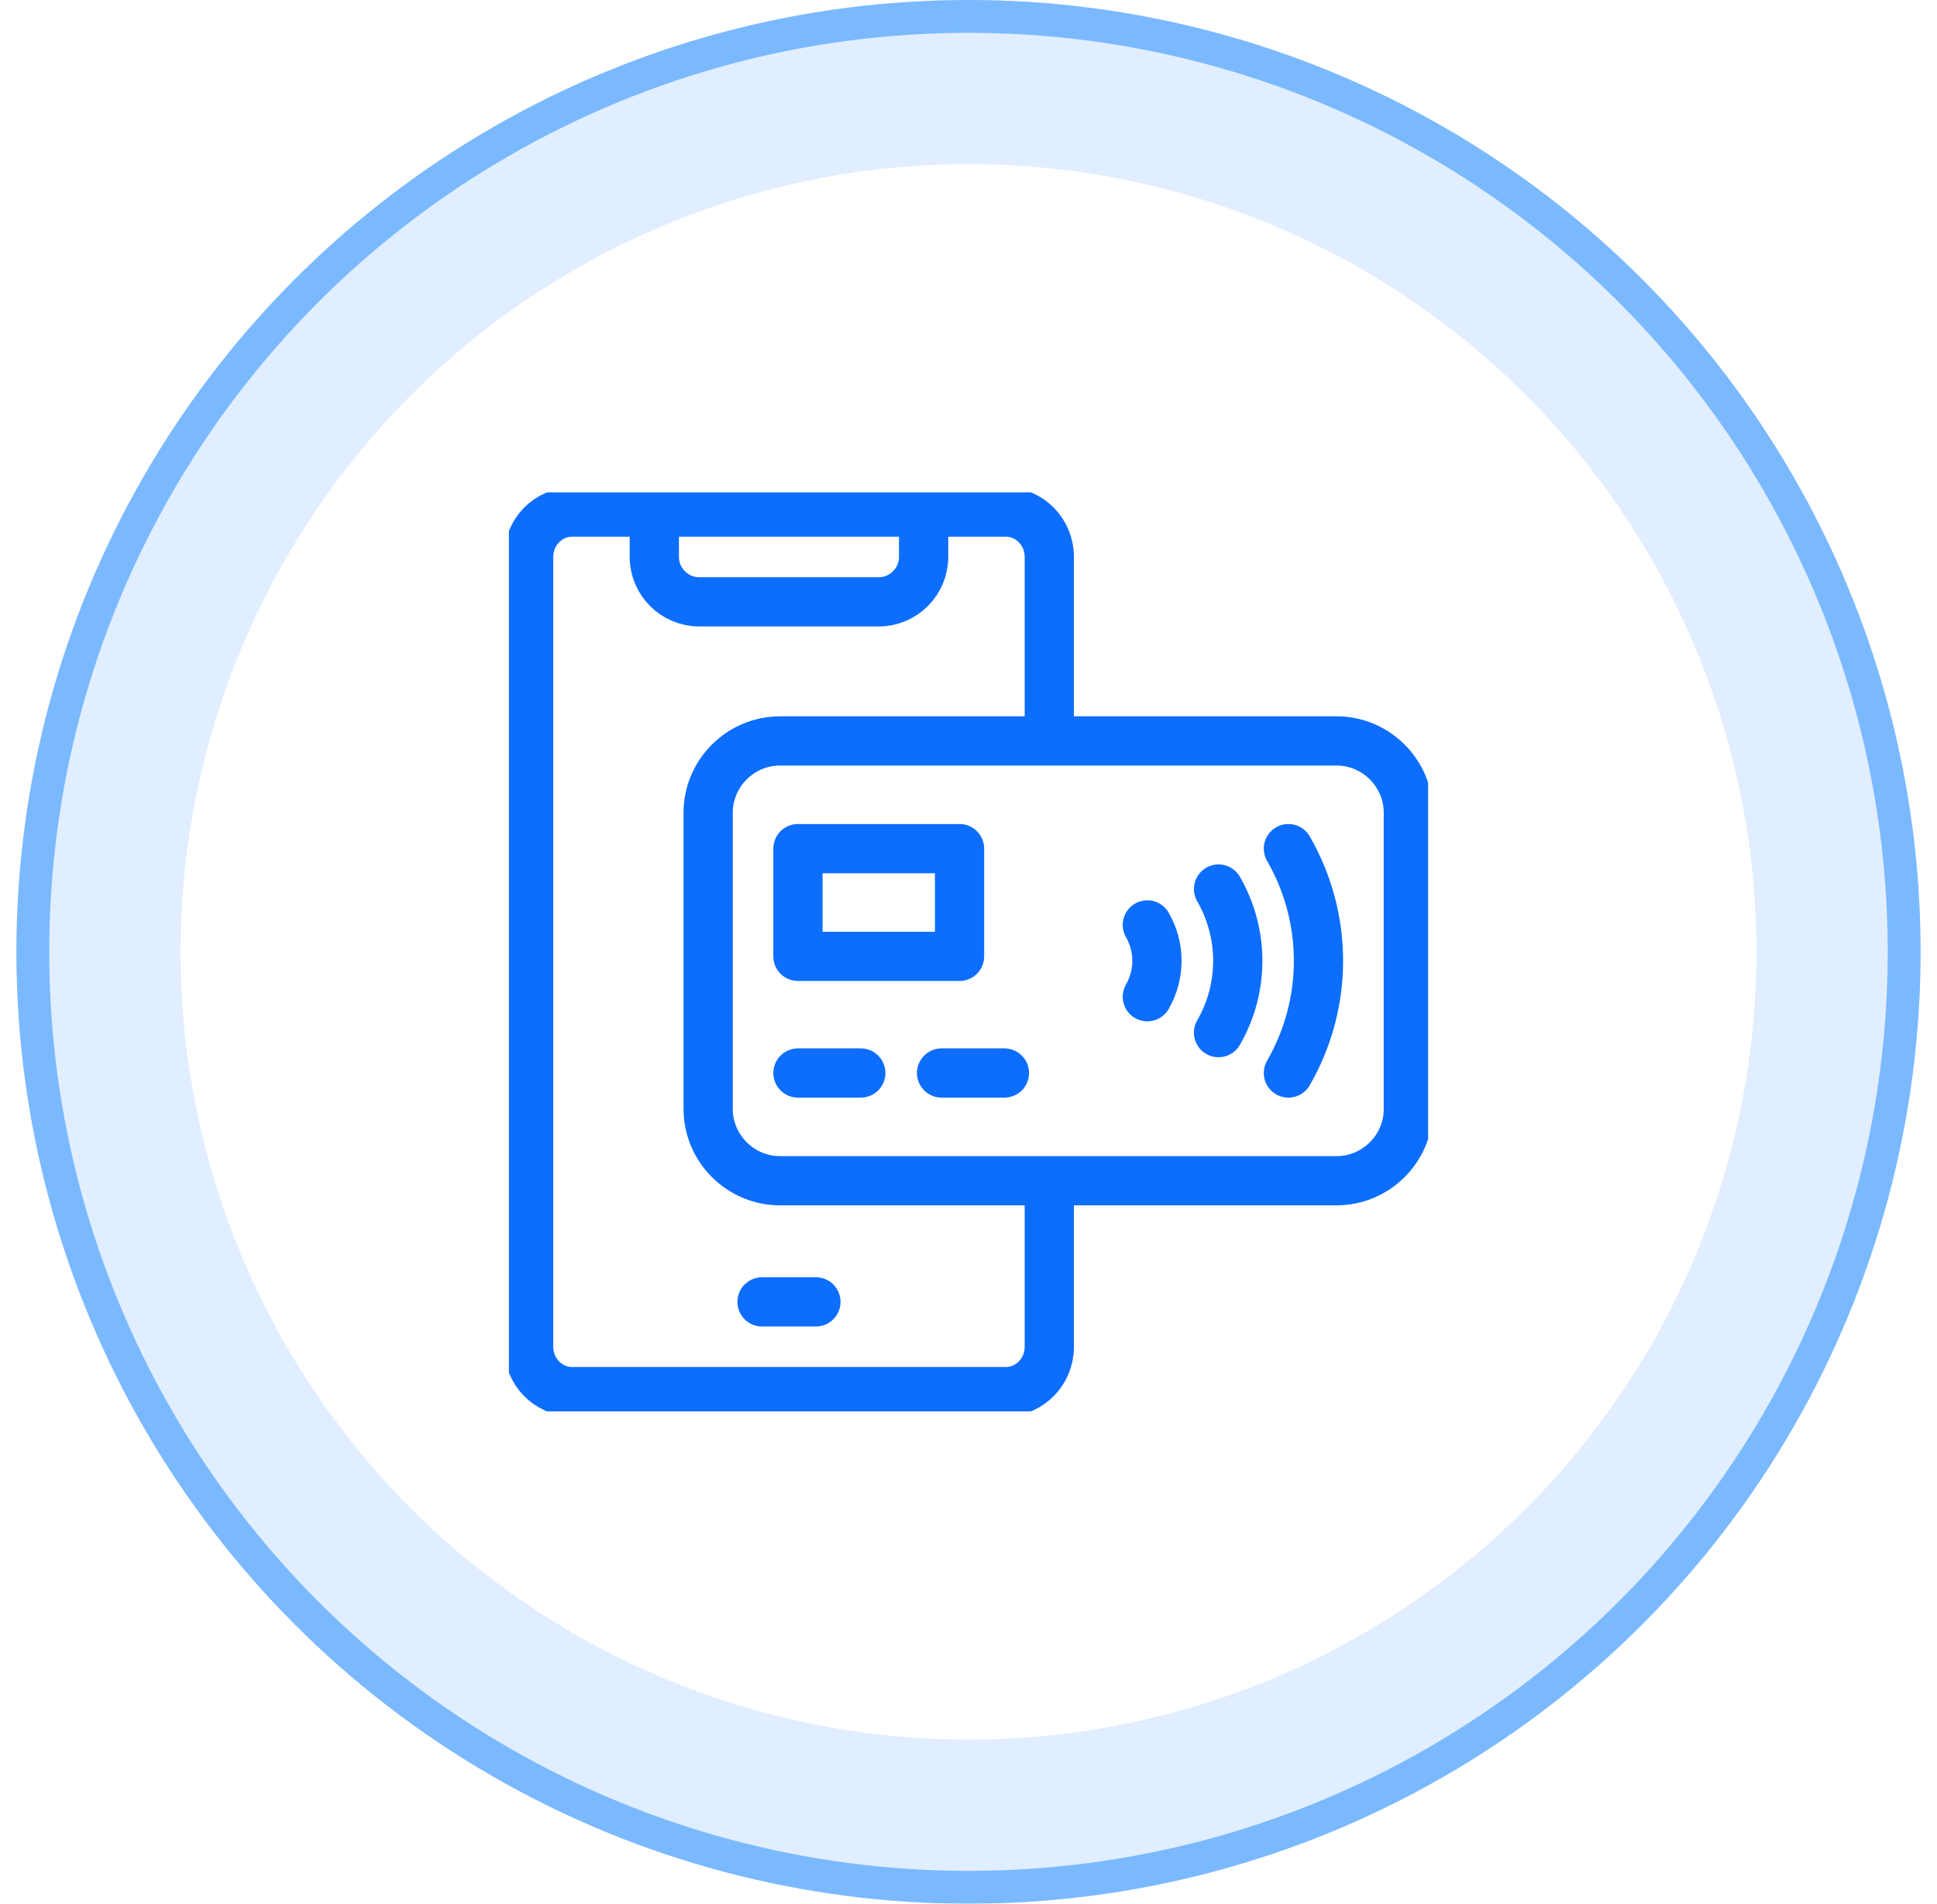
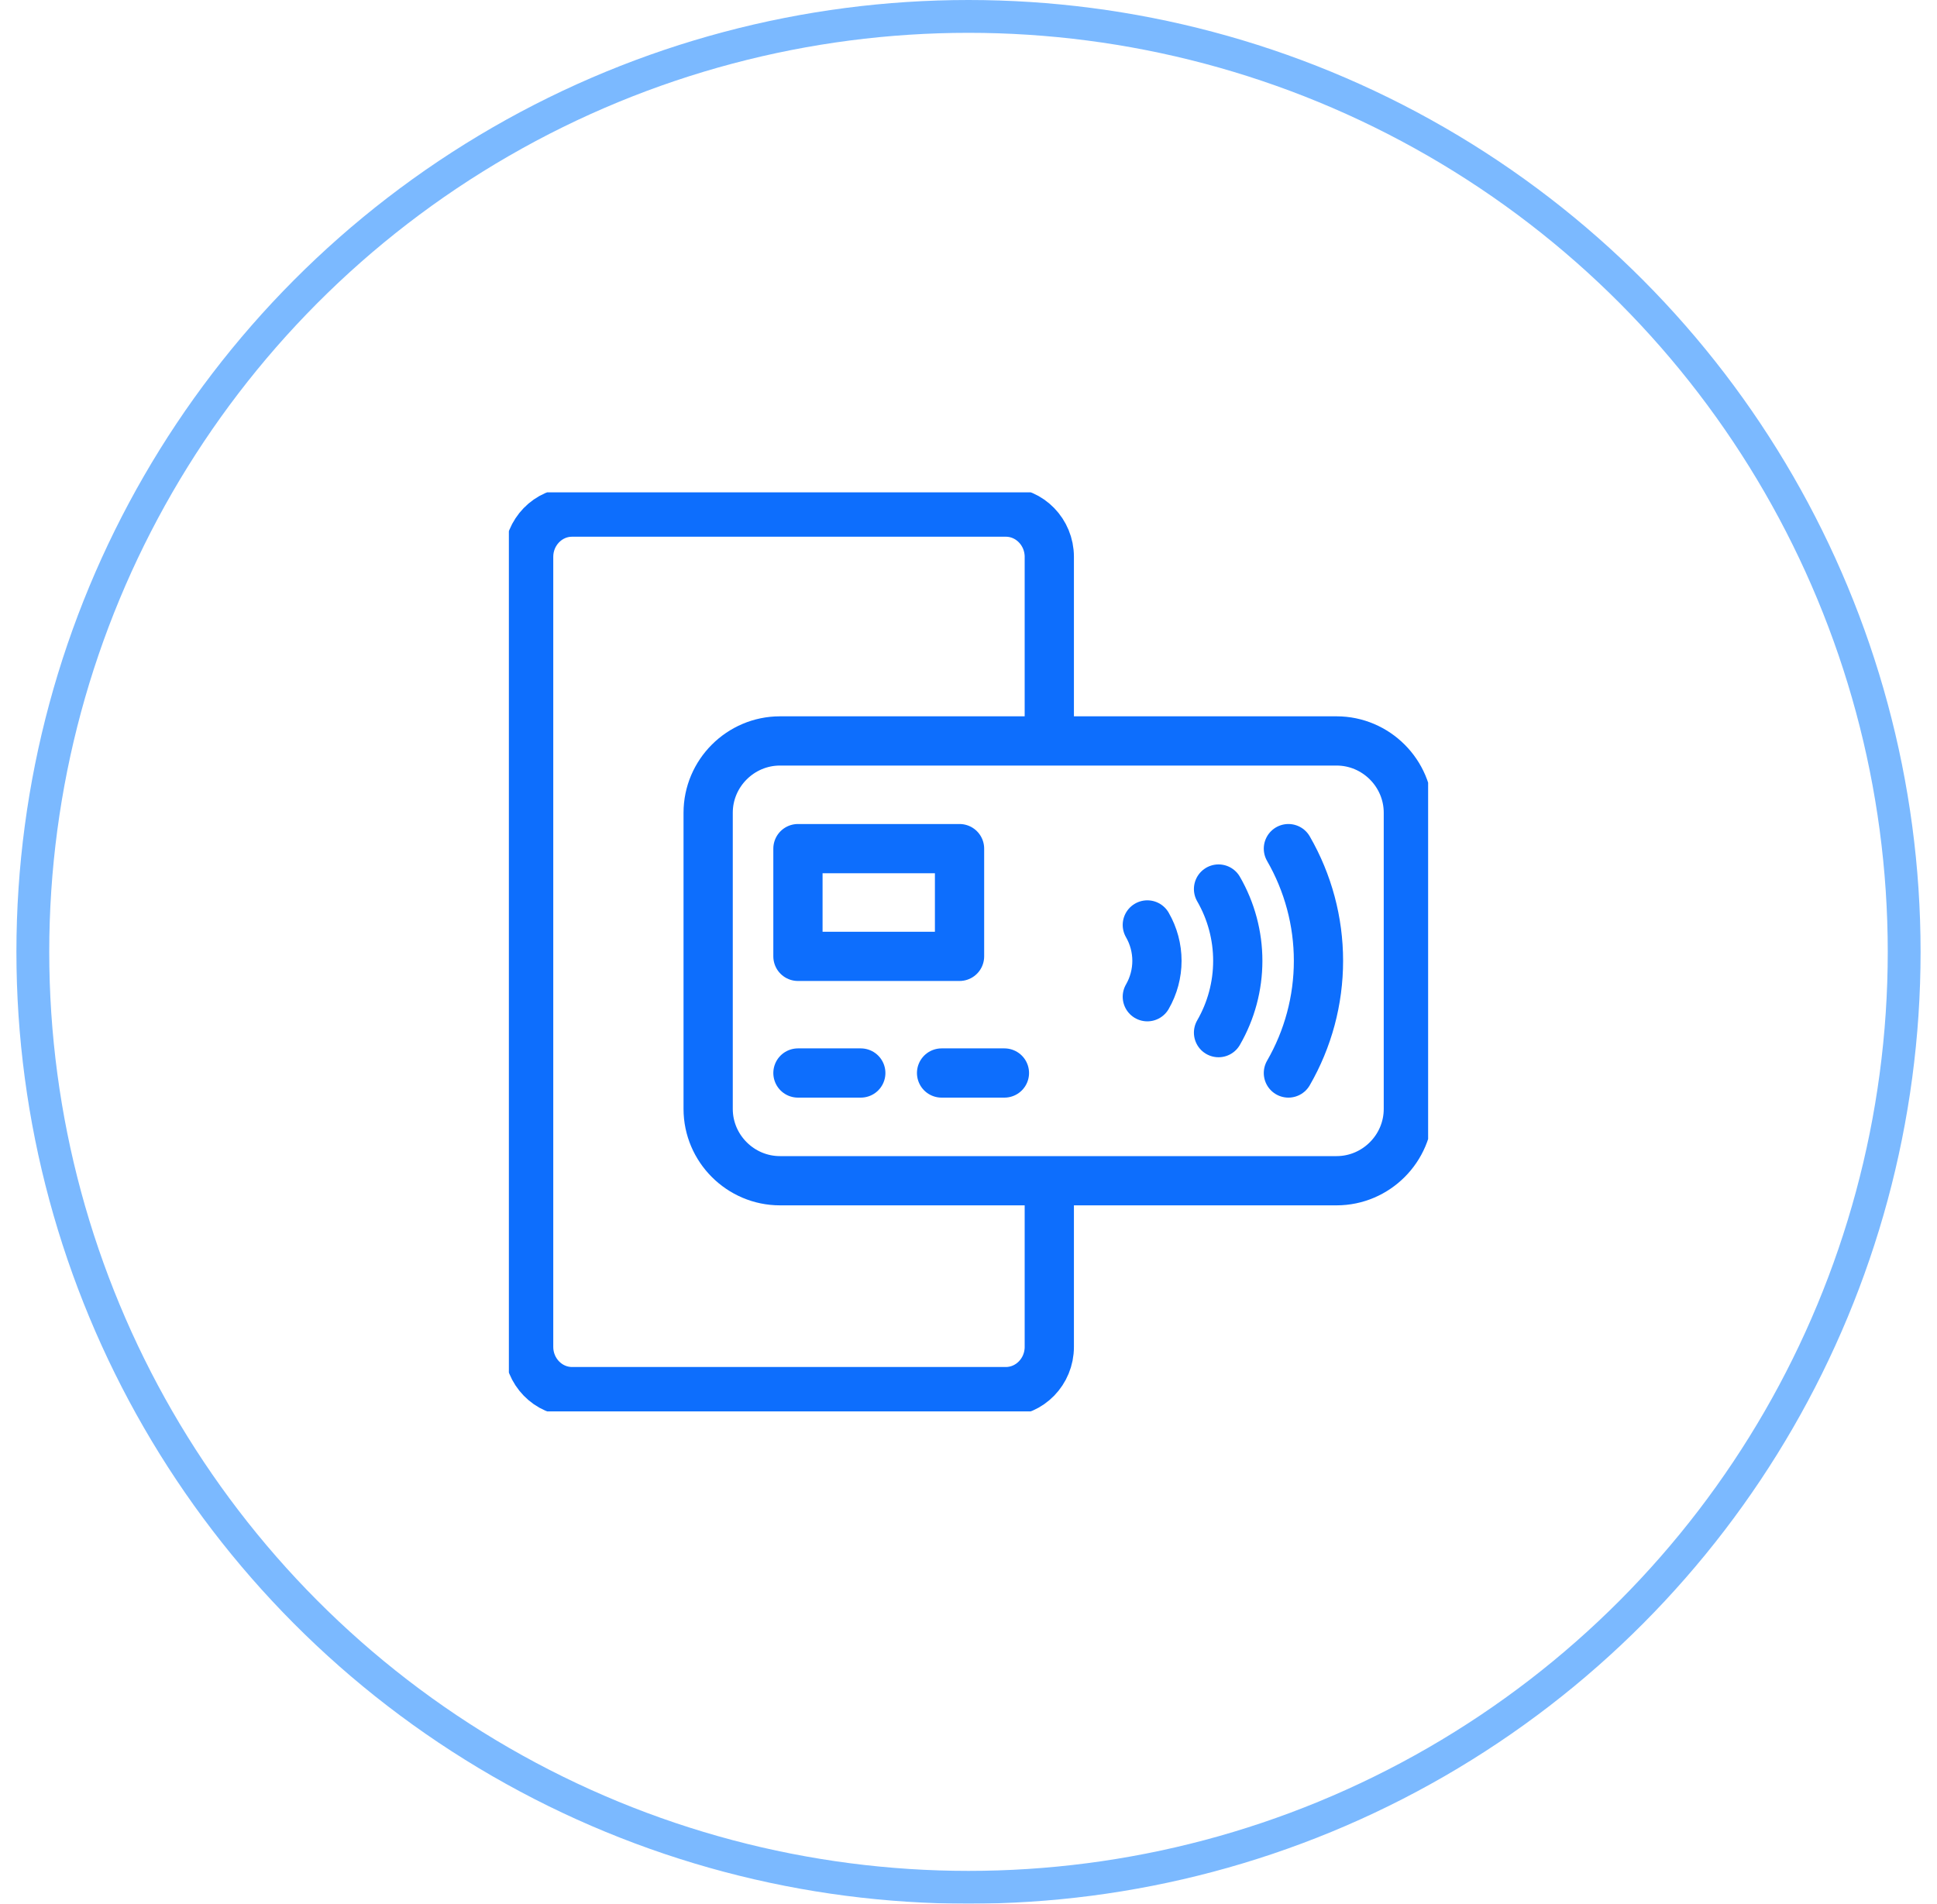
<svg xmlns="http://www.w3.org/2000/svg" width="59" height="58" viewBox="0 0 59 58" fill="none">
  <g filter="url(#filter0_b_1_1448)">
-     <circle cx="29.5" cy="29" r="29" fill="#66ABFF" fill-opacity="0.2" />
    <circle cx="29.5" cy="29" r="28.5" stroke="#7BB9FF" />
  </g>
  <circle cx="29.5" cy="29" r="24" fill="white" />
  <g clip-path="url(#clip0_1_1448)">
-     <path d="M28.133 15.875V16.969C28.133 17.721 27.518 18.336 26.766 18.336H21.297C20.545 18.336 19.93 17.721 19.93 16.969V15.875" stroke="#0D6EFD" stroke-width="1.5" stroke-miterlimit="22.926" stroke-linecap="round" stroke-linejoin="round" />
-     <path d="M24.852 39.664H23.211" stroke="#0D6EFD" stroke-width="1.5" stroke-miterlimit="22.926" stroke-linecap="round" stroke-linejoin="round" />
    <path d="M29.227 25.855H24.305V29.137H29.227V25.855Z" stroke="#0D6EFD" stroke-width="1.5" stroke-miterlimit="2.613" stroke-linecap="round" stroke-linejoin="round" />
    <path d="M31.961 36.246V41.037C31.961 41.786 31.366 42.398 30.639 42.398H17.423C16.696 42.398 16.102 41.786 16.102 41.037V16.963C16.102 16.214 16.696 15.602 17.423 15.602H30.639C31.366 15.602 31.961 16.215 31.961 16.963V22.301" stroke="#0D6EFD" stroke-width="1.5" stroke-miterlimit="22.926" stroke-linecap="round" stroke-linejoin="round" />
    <path fill-rule="evenodd" clip-rule="evenodd" d="M23.758 22.574H40.711C41.914 22.574 42.898 23.559 42.898 24.762V33.785C42.898 34.988 41.914 35.973 40.711 35.973H23.758C22.555 35.973 21.57 34.988 21.57 33.785V24.762C21.57 23.559 22.555 22.574 23.758 22.574Z" stroke="#0D6EFD" stroke-width="1.5" stroke-miterlimit="2.613" stroke-linecap="round" stroke-linejoin="round" />
    <path d="M24.305 32.691H26.219M28.68 32.691H30.594" stroke="#0D6EFD" stroke-width="1.5" stroke-miterlimit="2.613" stroke-linecap="round" stroke-linejoin="round" />
    <path d="M37.116 27.086C37.5 27.751 37.702 28.506 37.702 29.273C37.702 30.041 37.5 30.796 37.116 31.461" stroke="#0D6EFD" stroke-width="1.5" stroke-miterlimit="22.926" stroke-linecap="round" stroke-linejoin="round" />
    <path d="M34.947 28.18C35.139 28.512 35.24 28.89 35.24 29.273C35.24 29.657 35.139 30.035 34.947 30.367" stroke="#0D6EFD" stroke-width="1.5" stroke-miterlimit="22.926" stroke-linecap="round" stroke-linejoin="round" />
    <path d="M39.244 25.855C39.844 26.895 40.16 28.073 40.16 29.273C40.16 30.473 39.844 31.652 39.244 32.691" stroke="#0D6EFD" stroke-width="1.5" stroke-miterlimit="22.926" stroke-linecap="round" stroke-linejoin="round" />
  </g>
  <defs>
    <filter id="filter0_b_1_1448" x="-16.818" y="-17.318" width="92.636" height="92.636" filterUnits="userSpaceOnUse" color-interpolation-filters="sRGB">
      <feFlood flood-opacity="0" result="BackgroundImageFix" />
      <feGaussianBlur in="BackgroundImageFix" stdDeviation="8.659" />
      <feComposite in2="SourceAlpha" operator="in" result="effect1_backgroundBlur_1_1448" />
      <feBlend mode="normal" in="SourceGraphic" in2="effect1_backgroundBlur_1_1448" result="shape" />
    </filter>
    <clipPath id="clip0_1_1448">
      <rect width="28" height="28" fill="white" transform="translate(15.5 15)" />
    </clipPath>
  </defs>
</svg>